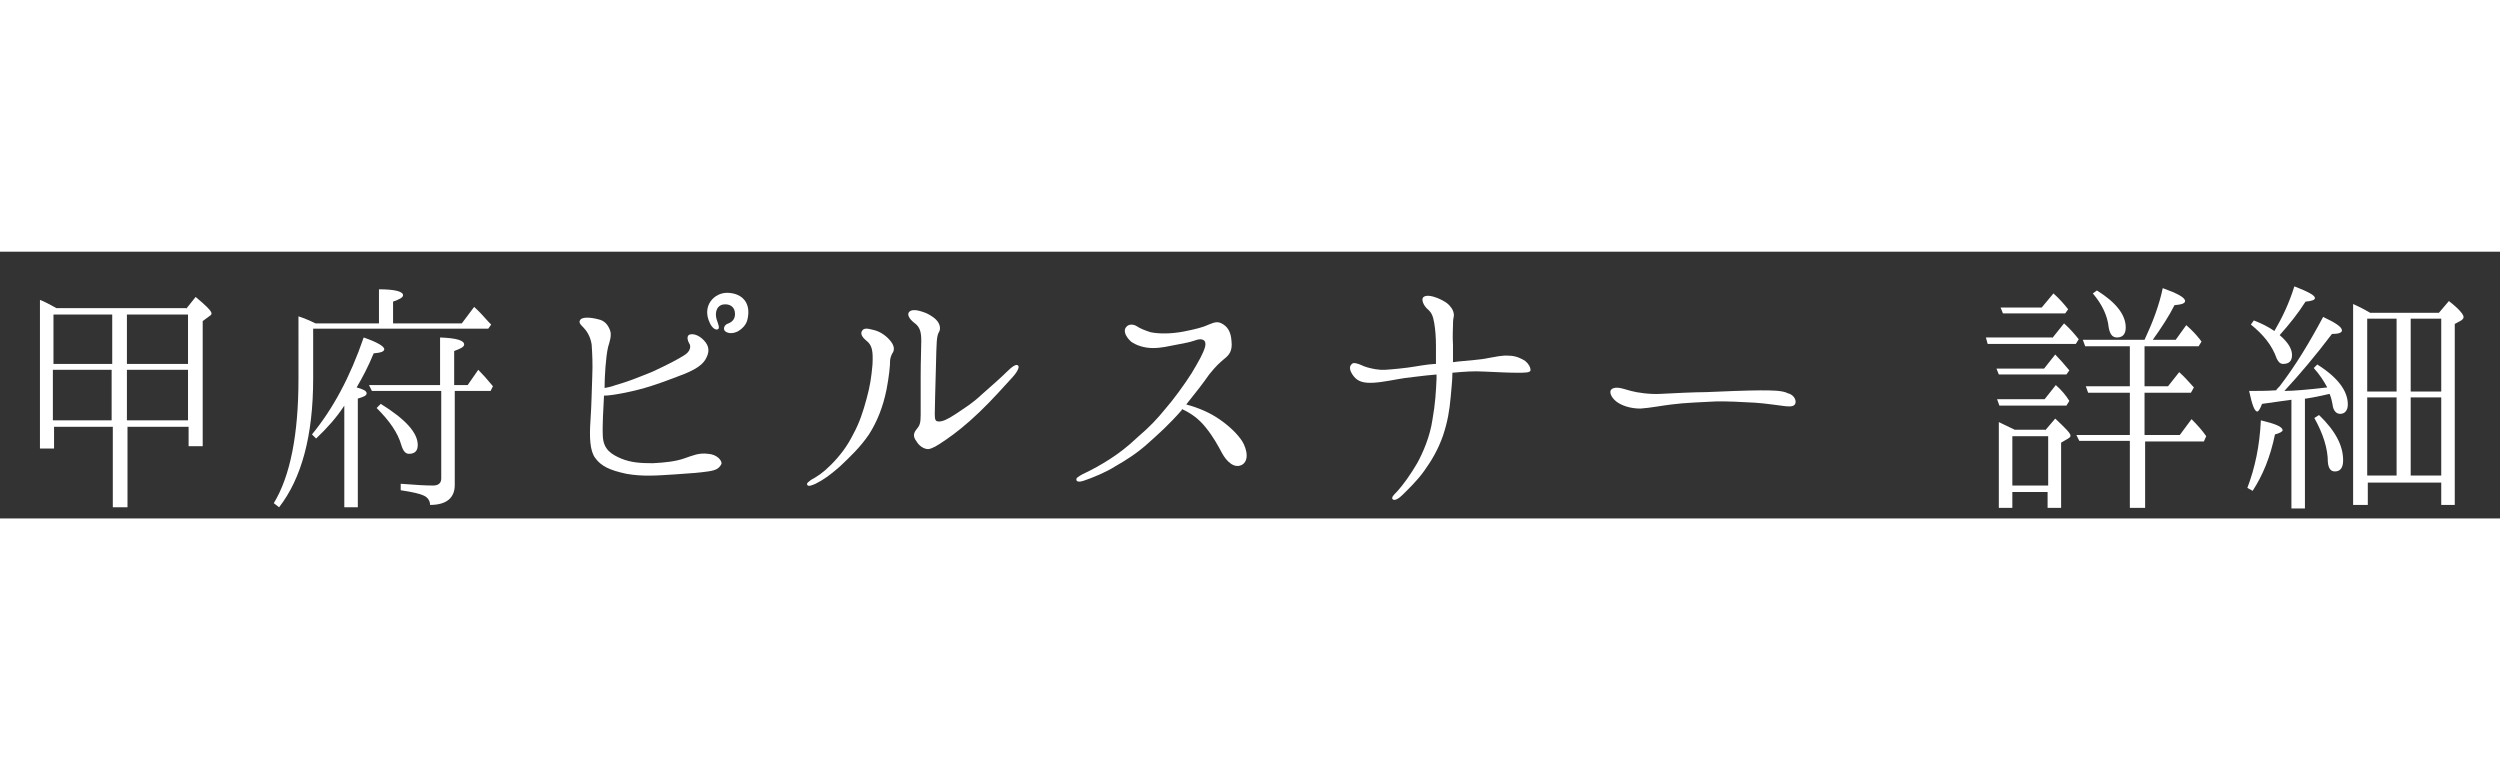
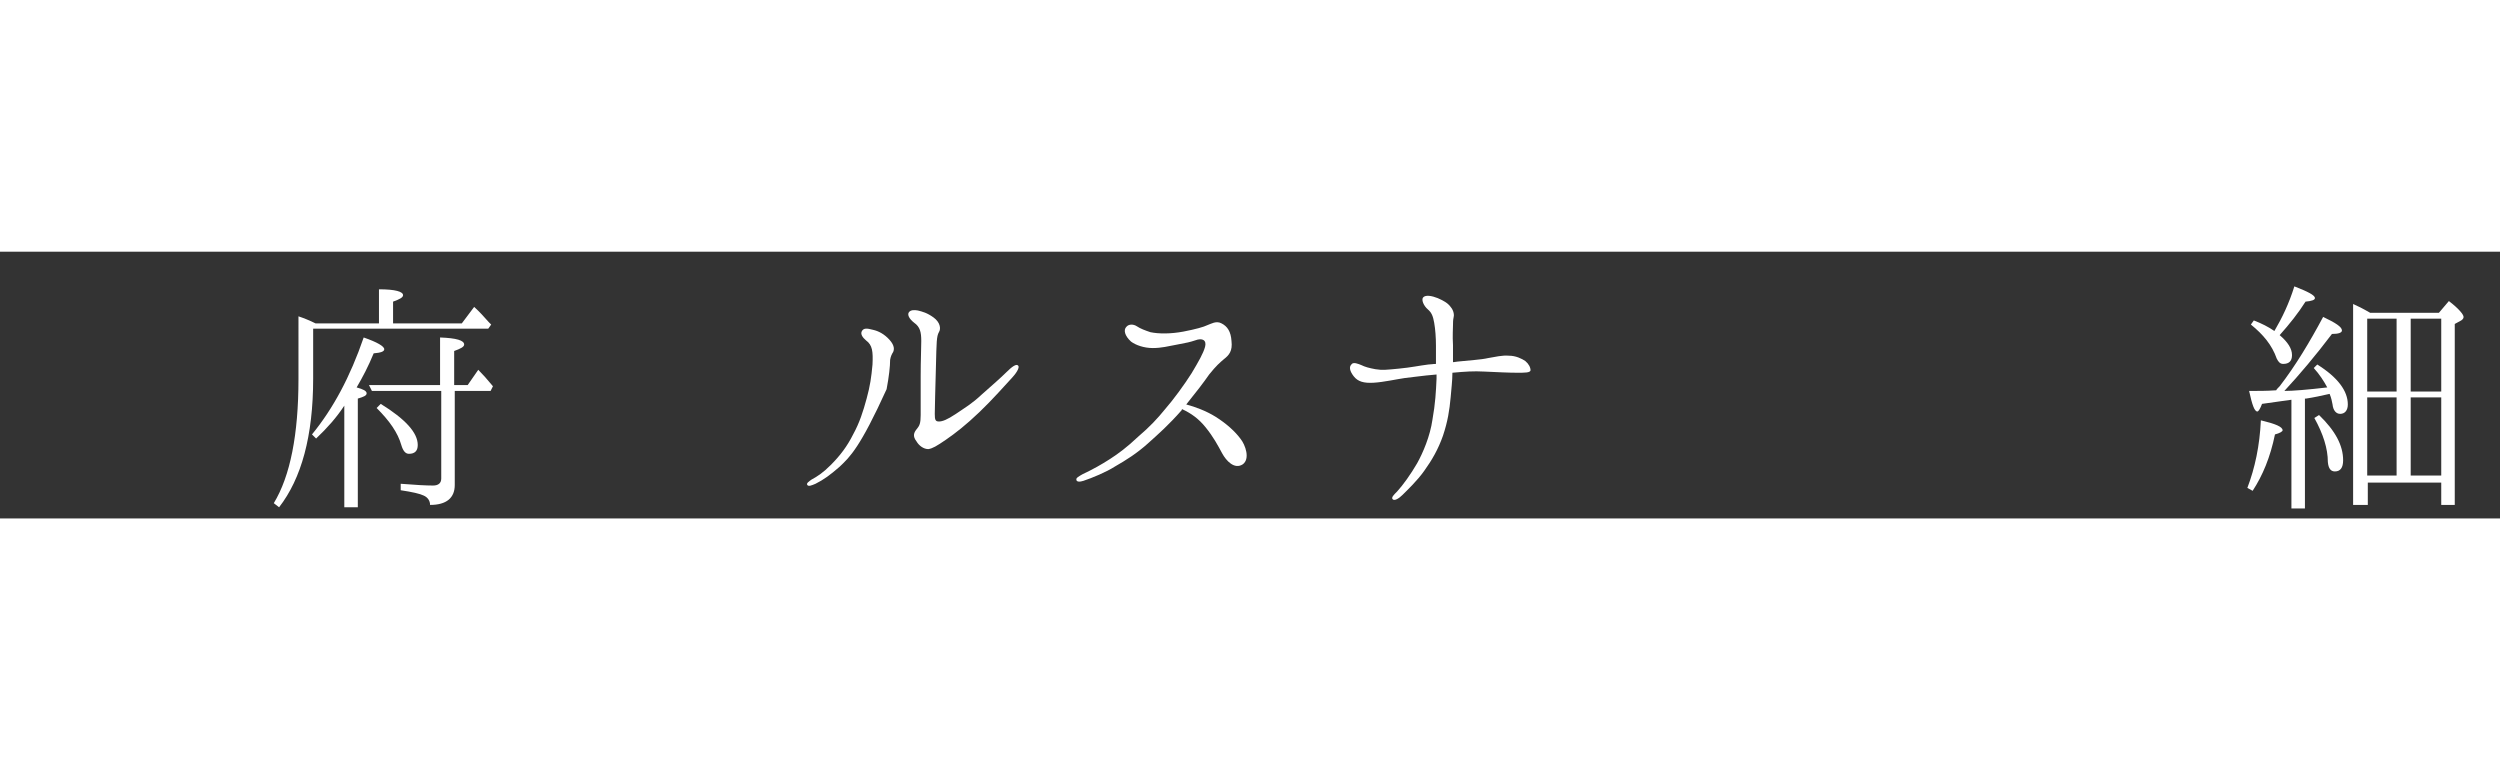
<svg xmlns="http://www.w3.org/2000/svg" version="1.1" id="レイヤー_1" x="0px" y="0px" width="422" height="130" viewBox="85.5 40.4 425.5 45.4" enable-background="new 85.5 40.4 425.5 45.4" xml:space="preserve">
  <rect x="85.5" y="40.4" width="425.5" height="45.4" fill="#333333" stroke="none" />
-   <rect x="87" y="40.4" display="none" width="422" height="45.4" />
  <g>
-     <path fill="#FFFFFF" d="M117.2,50.1l1.6-2c1.8,1.5,2.7,2.4,2.7,2.8c0,0.2-0.1,0.3-0.4,0.5l-1.1,0.8v21.3h-2.4v-3.3h-10.4v13.7h-2.5   V70.2h-10v3.7h-2.4V48.6c0.8,0.3,1.7,0.8,2.8,1.4H117.2z M104.6,51.1h-10v8.4h10V51.1z M94.5,69.1h10v-8.6h-10V69.1z M117.5,59.5   v-8.4h-10.4v8.4H117.5z M117.5,60.5h-10.4v8.6h10.4V60.5z" />
    <path fill="#FFFFFF" d="M150,52.6v-5.8c2.8,0,4.1,0.4,4.1,1c0,0.4-0.6,0.7-1.7,1.1v3.7h11.7l2.1-2.8c0.9,0.8,1.7,1.7,2.5,2.6   l0.4,0.4l-0.5,0.7h-29.8v8.5c0,9.8-2,17-5.8,21.9l-0.9-0.7c2.8-4.6,4.2-11.7,4.2-21.1V51.4c0.9,0.3,1.9,0.7,2.9,1.2H150z    M147.9,64.5c0,0.4-0.5,0.6-1.5,0.9v18.5h-2.3V66.6c-1.3,2-2.9,3.8-4.8,5.6l-0.7-0.7c3.6-4.4,6.5-9.8,8.8-16.5   c2.3,0.8,3.5,1.5,3.5,2c0,0.4-0.6,0.6-1.8,0.7c-0.9,2.2-1.9,4.1-2.9,5.8C147.3,63.8,147.9,64.1,147.9,64.5z M162.9,64.1v16   c0,2.2-1.4,3.4-4.2,3.4c0-0.7-0.4-1.3-1.1-1.6c-0.6-0.3-1.9-0.6-3.9-0.9v-1.1c2.5,0.2,4.3,0.3,5.5,0.3c0.9,0,1.4-0.4,1.4-1.2V64.1   h-11.8l-0.5-1h12.1v-8.1c2.8,0.1,4.1,0.5,4.1,1.2c0,0.4-0.6,0.7-1.7,1.1v5.8h2.3l1.8-2.6c0.7,0.7,1.6,1.7,2.5,2.8l-0.4,0.8H162.9z    M150.3,66.3c4.2,2.6,6.3,4.9,6.3,7c0,1-0.5,1.5-1.5,1.5c-0.6,0-1-0.5-1.3-1.5c-0.6-2.1-2-4.1-4.2-6.3L150.3,66.3z" />
-     <path fill="#FFFFFF" d="M206,77.8c-1.4,0.2-2.5,0.3-5.6,0.5c-3.1,0.2-5.5,0.4-8.3-0.1c-2.8-0.6-4.3-1.3-5.3-2.7   c-0.9-1.2-1-3.5-0.8-6.4c0.2-2.9,0.2-5.1,0.3-7.4c0.1-2.2,0-4-0.1-5.5c-0.2-1.4-0.9-2.4-1.4-2.9c-0.5-0.5-0.8-0.8-0.6-1.2   c0.3-0.7,2-0.5,3.1-0.2c1,0.2,1.6,0.8,2,1.8c0.4,0.9-0.1,2.2-0.3,2.9c-0.4,1.7-0.6,5.1-0.6,6.9c0,0,0,0.1,0,0.1   c0.5-0.1,1.1-0.2,1.9-0.5c2.1-0.6,3.6-1.2,6.3-2.3c2.6-1.2,4.3-2.1,5.4-2.8c1.1-0.7,1.1-1.6,0.8-2c-0.3-0.5-0.4-1.1-0.1-1.4   c0.4-0.3,1.4-0.2,2.3,0.6c0.9,0.8,1.5,1.8,0.7,3.3c-0.8,1.6-2.8,2.4-5.8,3.5c-2.7,1-4.6,1.7-8,2.4c-1.5,0.3-2.8,0.5-3.6,0.5   c-0.1,2.1-0.3,5.1-0.2,6.9c0.1,2.3,1.5,3.1,3.1,3.8c1.7,0.7,3.3,0.8,5.4,0.8c2-0.1,3.9-0.3,5.3-0.8c1.5-0.5,2.5-1,4.1-0.8   c1.6,0.1,2.4,1.2,2.3,1.7C207.9,77.3,207.4,77.6,206,77.8z M211,54c-1.1,0.5-1.9,0.2-2.2-0.2c-0.2-0.4,0-1,0.7-1.2   c0.7-0.3,1.1-0.8,1.1-1.6c0-1.3-1-1.8-2.1-1.6c-1.2,0.3-1.4,1.7-0.9,2.9c0.2,0.6,0.4,1.1,0.1,1.3c-0.4,0.2-1-0.2-1.4-1.1   c-1.4-2.9,0.8-5.2,3.1-5.1c2.5,0.1,4,1.8,3.3,4.6C212.5,52.8,211.9,53.5,211,54z" />
-     <path fill="#FFFFFF" d="M228.4,77c-1.6,1.4-2.7,2.2-4.1,2.9c-0.7,0.3-1.2,0.5-1.4,0.2c-0.2-0.3,0.3-0.6,0.7-0.9   c1.1-0.6,2-1.2,3.3-2.5c1.6-1.6,2.8-3.2,3.8-5.2c1.1-2,1.7-3.9,2.3-6.1c0.6-2.2,0.8-3.6,1-5.8c0.1-2.2,0-3.3-1.1-4.1   c-0.6-0.5-1-1.1-0.7-1.6s0.8-0.5,1.9-0.2c0.9,0.2,1.9,0.7,2.8,1.7c0.9,1,0.8,1.7,0.6,2.1c-0.2,0.3-0.4,0.7-0.5,1.3   c0,1.1-0.2,2.9-0.6,5c-0.6,3-1.6,5.5-3,7.7C231.9,73.7,230.2,75.3,228.4,77z M241.6,70.5c0.4-0.5,0.6-0.9,0.6-2.3   c0-1.4,0-4.2,0-6.7c0-2.6,0.1-4.4,0.1-5.9c0-1.5-0.2-2.4-1.2-3.1c-0.9-0.7-1.2-1.4-0.9-1.8c0.3-0.4,0.9-0.4,1.5-0.3   c0.8,0.2,1.6,0.4,2.7,1.2c1.1,0.8,1.3,1.9,0.9,2.5c-0.4,0.7-0.4,1.7-0.5,5.7c-0.1,3.9-0.2,7.1-0.2,8.2c0,1,0.1,1.3,0.7,1.3   c0.6,0,1.4-0.3,2.9-1.3c1.6-1.1,2.7-1.7,4.4-3.3c1.7-1.5,3.3-2.9,4.2-3.8c0.9-0.9,1.7-1.5,2-1.1c0.2,0.2,0,0.9-1,2   c-1.2,1.3-3.4,3.8-5.6,5.9c-2.3,2.2-4.1,3.6-5.7,4.7c-1.6,1.1-2.3,1.5-3,1.6c-0.8,0-1.6-0.6-2-1.3C240.8,71.8,241,71.2,241.6,70.5z   " />
+     <path fill="#FFFFFF" d="M228.4,77c-1.6,1.4-2.7,2.2-4.1,2.9c-0.7,0.3-1.2,0.5-1.4,0.2c-0.2-0.3,0.3-0.6,0.7-0.9   c1.1-0.6,2-1.2,3.3-2.5c1.6-1.6,2.8-3.2,3.8-5.2c1.1-2,1.7-3.9,2.3-6.1c0.6-2.2,0.8-3.6,1-5.8c0.1-2.2,0-3.3-1.1-4.1   c-0.6-0.5-1-1.1-0.7-1.6s0.8-0.5,1.9-0.2c0.9,0.2,1.9,0.7,2.8,1.7c0.9,1,0.8,1.7,0.6,2.1c-0.2,0.3-0.4,0.7-0.5,1.3   c0,1.1-0.2,2.9-0.6,5C231.9,73.7,230.2,75.3,228.4,77z M241.6,70.5c0.4-0.5,0.6-0.9,0.6-2.3   c0-1.4,0-4.2,0-6.7c0-2.6,0.1-4.4,0.1-5.9c0-1.5-0.2-2.4-1.2-3.1c-0.9-0.7-1.2-1.4-0.9-1.8c0.3-0.4,0.9-0.4,1.5-0.3   c0.8,0.2,1.6,0.4,2.7,1.2c1.1,0.8,1.3,1.9,0.9,2.5c-0.4,0.7-0.4,1.7-0.5,5.7c-0.1,3.9-0.2,7.1-0.2,8.2c0,1,0.1,1.3,0.7,1.3   c0.6,0,1.4-0.3,2.9-1.3c1.6-1.1,2.7-1.7,4.4-3.3c1.7-1.5,3.3-2.9,4.2-3.8c0.9-0.9,1.7-1.5,2-1.1c0.2,0.2,0,0.9-1,2   c-1.2,1.3-3.4,3.8-5.6,5.9c-2.3,2.2-4.1,3.6-5.7,4.7c-1.6,1.1-2.3,1.5-3,1.6c-0.8,0-1.6-0.6-2-1.3C240.8,71.8,241,71.2,241.6,70.5z   " />
    <path fill="#FFFFFF" d="M268.7,79.2c-0.1-0.3,0.5-0.6,1-0.9c1.9-0.9,3.3-1.7,4.7-2.6c1.4-0.9,2.9-2,4.8-3.8c2-1.7,3.3-3.1,4.6-4.7   c1.4-1.6,3.3-4.2,4.5-6.1c1.2-2,2-3.4,2.3-4.5c0.3-1.1-0.4-1.6-1.7-1.1c-0.9,0.3-1.4,0.4-3,0.7s-2.7,0.6-4.2,0.6   c-1.5,0-2.9-0.5-3.7-1.1c-1.1-1-1.3-2-0.8-2.5c0.4-0.5,1.2-0.5,1.8-0.1c0.6,0.4,1.4,0.7,2.3,1c1.4,0.3,3.5,0.3,5.6-0.1   s3.5-0.8,4.1-1.1c0.6-0.2,1.5-0.8,2.4-0.3c1,0.5,1.6,1.4,1.7,3c0.2,1.7-0.4,2.4-1.3,3.1c-0.7,0.6-1.3,1.1-2.5,2.6   c-0.9,1.3-2.2,3-3.9,5.1c1.5,0.4,3.4,1.1,5,2.1c1.9,1.2,3.3,2.5,4.2,3.7c0.9,1.1,1.7,3.5,0.4,4.4c-1.4,0.9-2.8-0.6-3.5-1.9   c-0.7-1.3-1.5-2.8-2.8-4.4c-1.2-1.5-2.5-2.4-4-3.1c0,0-0.1,0.1-0.1,0.2c-2.2,2.5-3.9,4-5.8,5.7c-1.8,1.6-3.5,2.7-5.6,3.9   c-1.4,0.9-3.8,1.9-5.3,2.4C269.3,79.6,268.7,79.6,268.7,79.2z" />
    <path fill="#FFFFFF" d="M317.2,59.7c0.6,0.3,1.3,0.5,2.4,0.7c1.2,0.2,1.9,0.1,4-0.1s3.4-0.5,5-0.7c0.4,0,0.8-0.1,1.3-0.1   c0-1.2,0-2.3,0-3.1c0-1.3-0.1-2.8-0.3-3.9s-0.4-1.7-1.1-2.3c-0.7-0.6-1.1-1.6-0.8-2c0.4-0.5,1.5-0.3,2.5,0.1   c0.9,0.4,1.7,0.8,2.2,1.5c0.6,0.7,0.6,1.5,0.5,1.8c-0.1,0.4-0.1,1-0.1,1.3c0,0.6-0.1,1.8,0,3.4c0,0.7,0,1.7,0,2.9   c0.3,0,0.6-0.1,0.8-0.1c1.8-0.2,3.9-0.3,5.2-0.6c1.2-0.2,2.4-0.5,3.5-0.4c1.2,0,2.2,0.5,2.8,0.9c0.6,0.5,0.9,1.1,0.9,1.6   c-0.1,0.4-0.9,0.4-2.3,0.4c-1.4,0-3.4-0.1-5.6-0.2c-1.8-0.1-3.2,0-5.4,0.2c0,1.4-0.2,2.9-0.3,4.2c-0.2,2.2-0.5,4.1-1.3,6.5   c-0.8,2.3-1.9,4.2-3.2,6c-1.2,1.7-2.9,3.3-3.7,4.1c-0.6,0.6-1.4,1.1-1.7,0.7c-0.2-0.3,0.2-0.7,0.8-1.3c1-1.1,2.3-2.9,3.4-4.8   c1-1.8,2.2-4.6,2.6-7.4c0.5-2.8,0.6-4.8,0.7-7c0-0.2,0-0.5,0-0.7c-2.5,0.2-4.3,0.5-5.4,0.6c-1.4,0.2-3.6,0.7-5.3,0.8   c-1.7,0.1-2.7-0.2-3.4-1.1c-0.7-0.9-0.8-1.6-0.4-2C315.8,59.1,316.7,59.5,317.2,59.7z" />
-     <path fill="#FFFFFF" d="M391.1,66.1c-0.1,0.6-0.7,0.7-1.7,0.6c-0.9-0.1-3.5-0.5-5.2-0.6s-5.3-0.3-7-0.2c-1.7,0.1-5,0.2-7.2,0.5   c-1.7,0.2-3.7,0.6-5.3,0.7c-1.7,0-3.2-0.5-4.1-1.2c-0.9-0.7-1.3-1.7-0.8-2.1c0.8-0.6,2.1,0,3.3,0.3c1.1,0.3,3.2,0.6,5,0.5   c1.9-0.1,5.8-0.3,7.8-0.3c1.9-0.1,7.3-0.3,9.2-0.3c1.9,0,3.8,0,4.7,0.5C390.7,64.7,391.2,65.5,391.1,66.1z" />
-     <path fill="#FFFFFF" d="M434.8,55.1l2-2.5c0.9,0.8,1.7,1.7,2.5,2.7l-0.5,0.8h-15l-0.3-1.1H434.8z M433.4,60.3l1.9-2.4   c0.6,0.6,1.5,1.6,2.4,2.7l-0.5,0.7h-11.5l-0.4-1H433.4z M433.5,65.5l1.9-2.4c0.9,0.8,1.7,1.7,2.3,2.7l-0.5,0.8h-11.4l-0.4-1.1   H433.5z M433.6,70.8l1.7-2c1.7,1.6,2.6,2.5,2.6,2.9c0,0.2-0.1,0.3-0.4,0.5l-1.2,0.7v11.1h-2.3v-2.7H428v2.7h-2.3V69.4   c0.9,0.4,1.8,0.9,2.7,1.3H433.6z M433,49.9l2-2.4c1,0.9,1.8,1.8,2.5,2.7l-0.5,0.7h-10.6l-0.4-1H433z M428,71.8v8.4h6.1v-8.4H428z    M448,56.5h-7.6l-0.4-1.1h10.5c1.4-3,2.5-5.9,3.1-8.8c2.5,0.9,3.8,1.6,3.8,2.2c0,0.4-0.6,0.6-1.8,0.7c-0.9,1.8-2.2,3.8-3.7,5.9h3.9   l1.8-2.5c0.8,0.7,1.6,1.5,2.3,2.4l0.3,0.4l-0.5,0.8h-9.2v6.8h4l1.9-2.4c0.8,0.7,1.6,1.6,2.5,2.6l-0.5,0.9h-7.9v7.2h6l2-2.7   c1,1,1.8,1.9,2.5,2.9l-0.4,0.9h-10v11.3H448V72.6h-8.6l-0.5-1h9.1v-7.2h-7.1l-0.4-1.1h7.5V56.5z M442.4,47c3.2,2,4.9,4.1,4.9,6.3   c0,1.1-0.5,1.7-1.5,1.7c-0.8,0-1.2-0.6-1.4-1.7c-0.2-2-1.1-3.9-2.7-5.8L442.4,47z" />
    <path fill="#FFFFFF" d="M468,80.6c1.3-3.4,2.1-7.2,2.3-11.5c2.5,0.6,3.7,1.1,3.7,1.7c0,0.2-0.5,0.5-1.3,0.7c-0.8,3.9-2.1,7-3.8,9.6   L468,80.6z M472.9,64c0.1-0.2,0.3-0.4,0.6-0.7c2.7-3.5,5.1-7.5,7.4-11.8c2.1,1,3.2,1.7,3.2,2.3c0,0.4-0.6,0.6-1.7,0.6   c-2.8,3.7-5.5,6.9-8.1,9.7c1.4,0,3.9-0.2,7.3-0.6c-0.6-1.1-1.3-2.2-2.3-3.3l0.6-0.6c3.5,2.2,5.2,4.5,5.2,6.8c0,1-0.5,1.6-1.3,1.6   c-0.7,0-1.2-0.6-1.3-1.6c-0.1-0.5-0.2-1.1-0.5-1.8c-1.3,0.3-2.7,0.6-4,0.8l-0.2,0v18.7h-2.3V65.6c-0.6,0.1-2.3,0.3-5,0.7   c-0.3,0.8-0.6,1.3-0.8,1.3c-0.5,0-0.9-1.2-1.4-3.5c1.6,0,3,0,4.4-0.1L472.9,64z M476,46.3c2.3,0.9,3.5,1.5,3.5,2   c0,0.3-0.5,0.5-1.6,0.6c-1.2,1.9-2.7,3.8-4.4,5.7c1.4,1.2,2.1,2.3,2.1,3.4c0,1-0.5,1.5-1.5,1.5c-0.5,0-0.8-0.3-1.1-0.9   c-0.8-2.3-2.3-4.1-4.4-5.8l0.5-0.7c1.3,0.5,2.5,1.1,3.5,1.8C473.9,51.7,475.1,49.2,476,46.3z M480.2,68.2c2.8,2.7,4.1,5.2,4.1,7.7   c0,1.3-0.5,1.9-1.4,1.9c-0.7,0-1.1-0.5-1.2-1.6c0-2.3-0.8-4.8-2.3-7.5L480.2,68.2z M500.6,50.8l1.7-2c1.7,1.3,2.5,2.3,2.5,2.7   c0,0.2-0.1,0.4-0.4,0.6l-1.1,0.6v30.8H501v-3.8h-12.5v3.8H486V49.3c0.7,0.3,1.7,0.8,2.9,1.5H500.6z M488.4,51.8v12.4h5V51.8H488.4z    M493.4,65.2h-5v13.3h5V65.2z M501,64.1V51.8h-5.2v12.4H501z M501,78.5V65.2h-5.2v13.3H501z" />
  </g>
</svg>